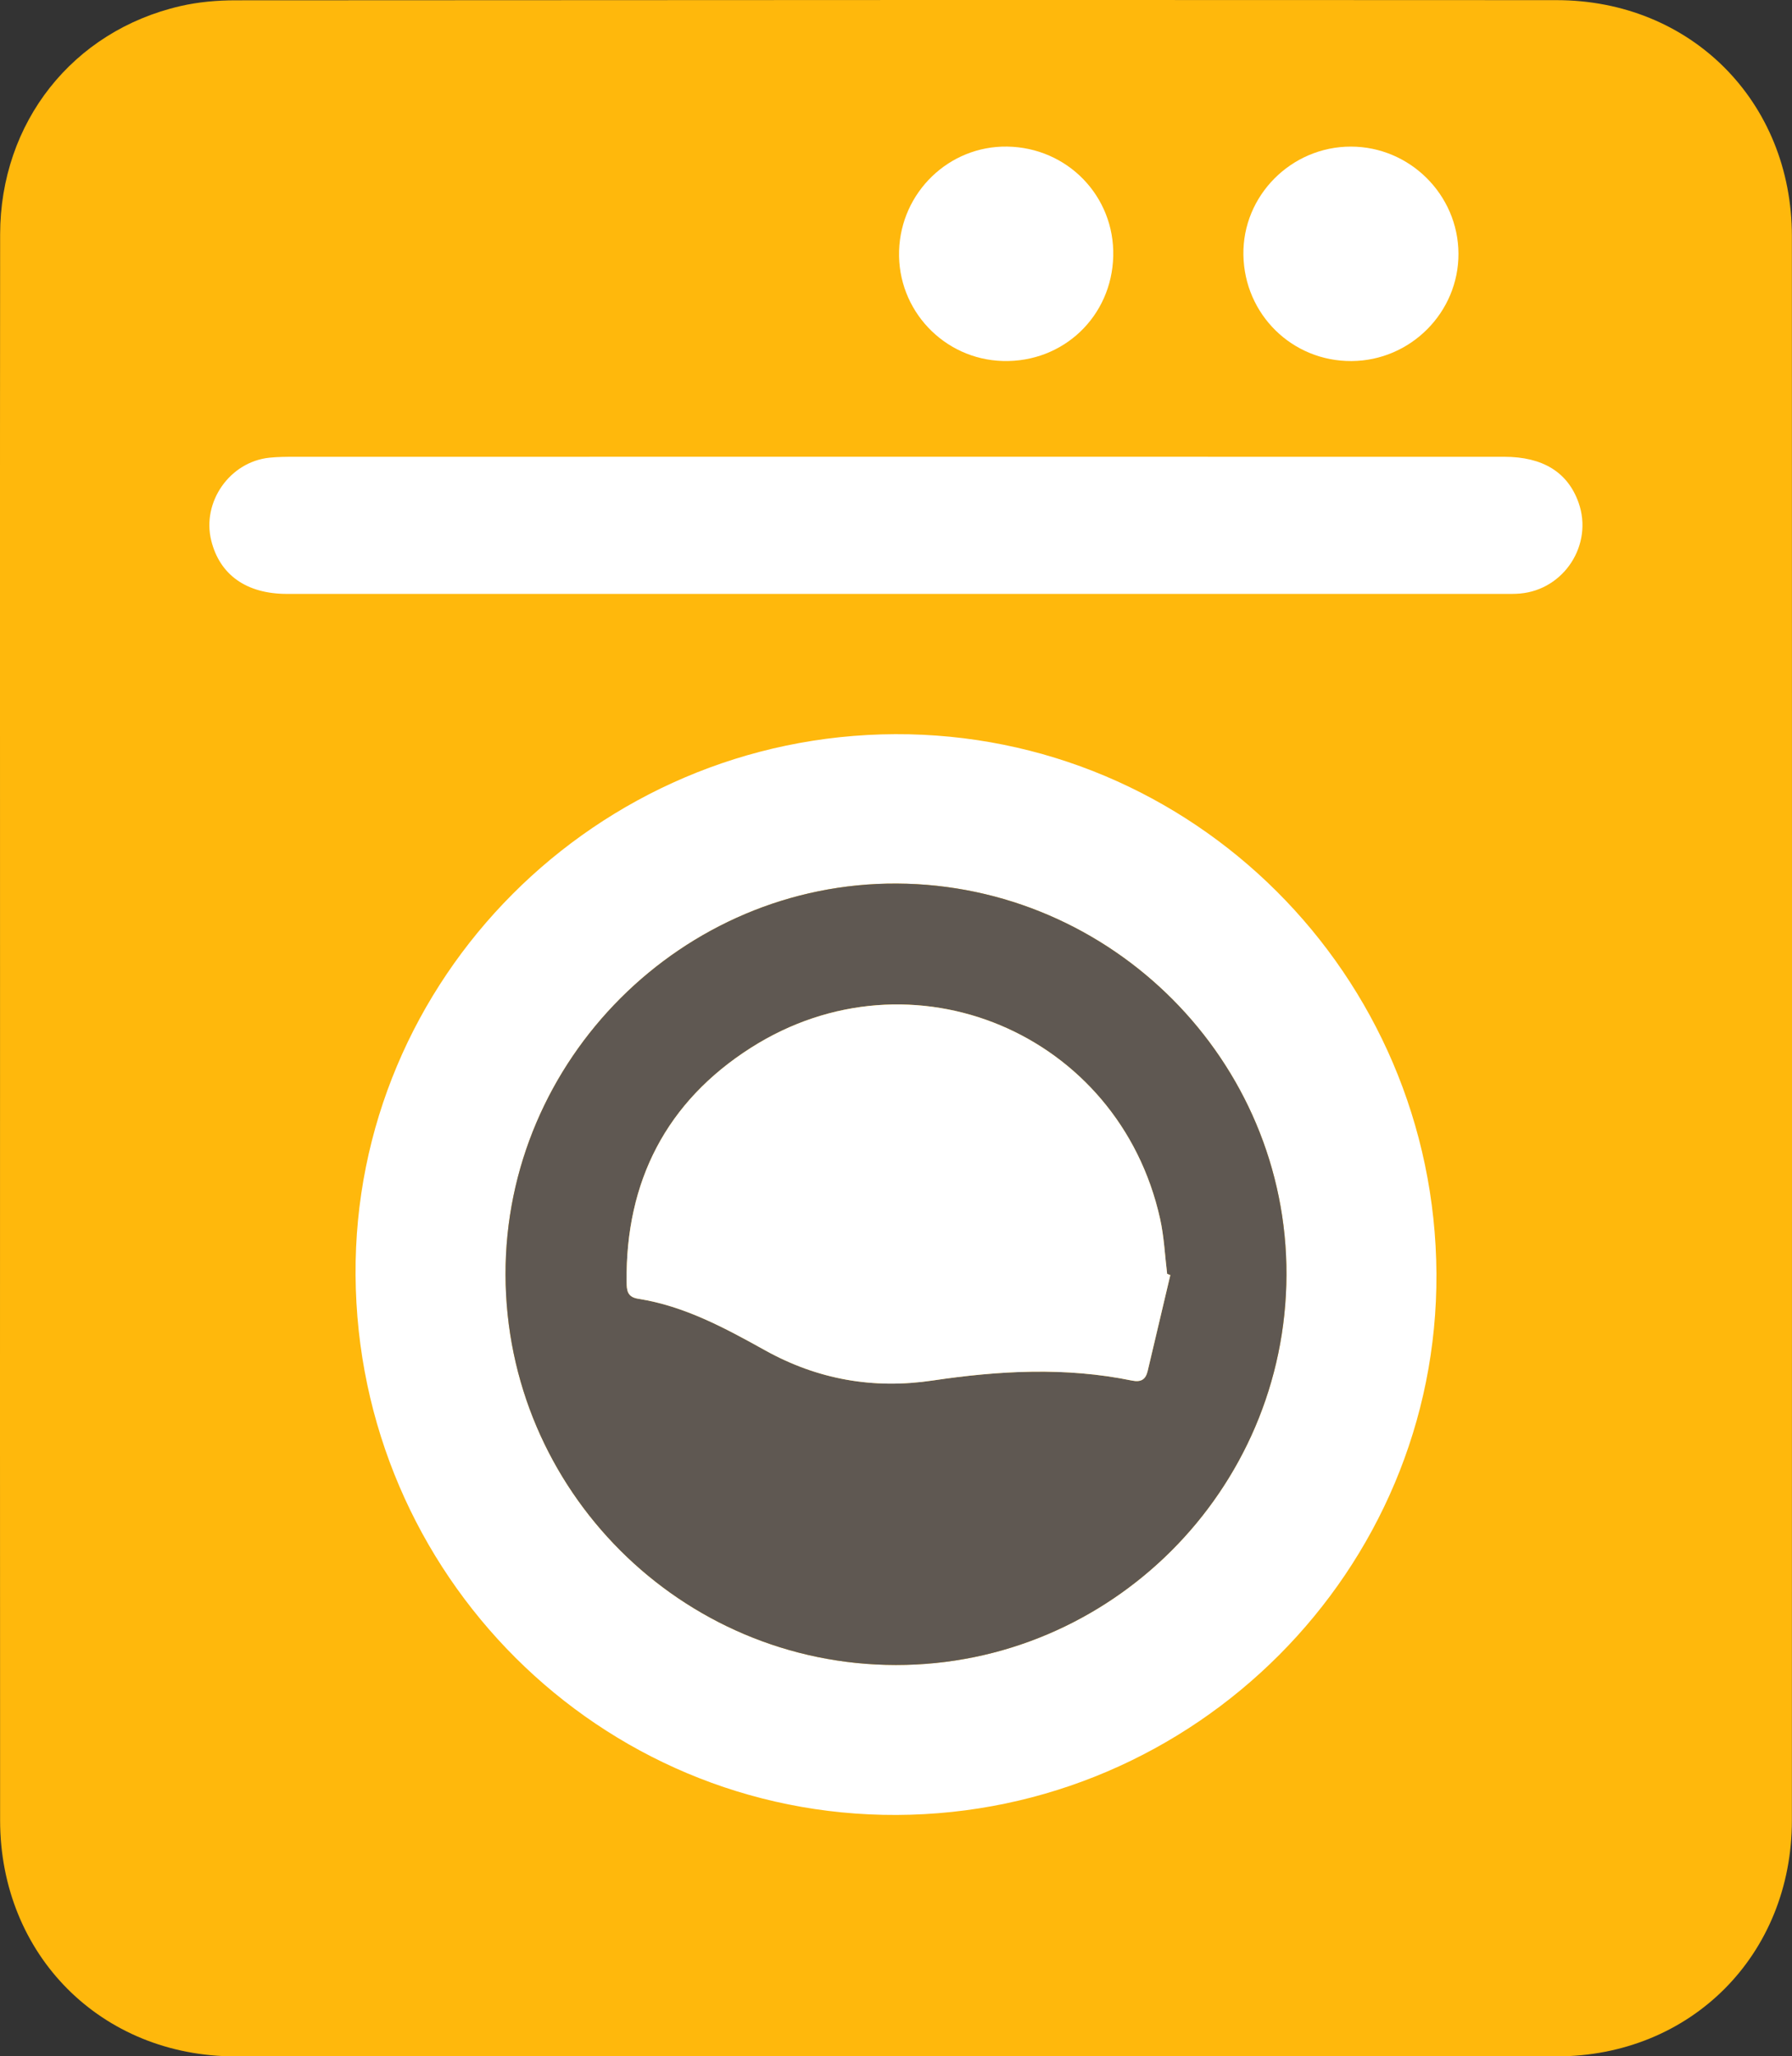
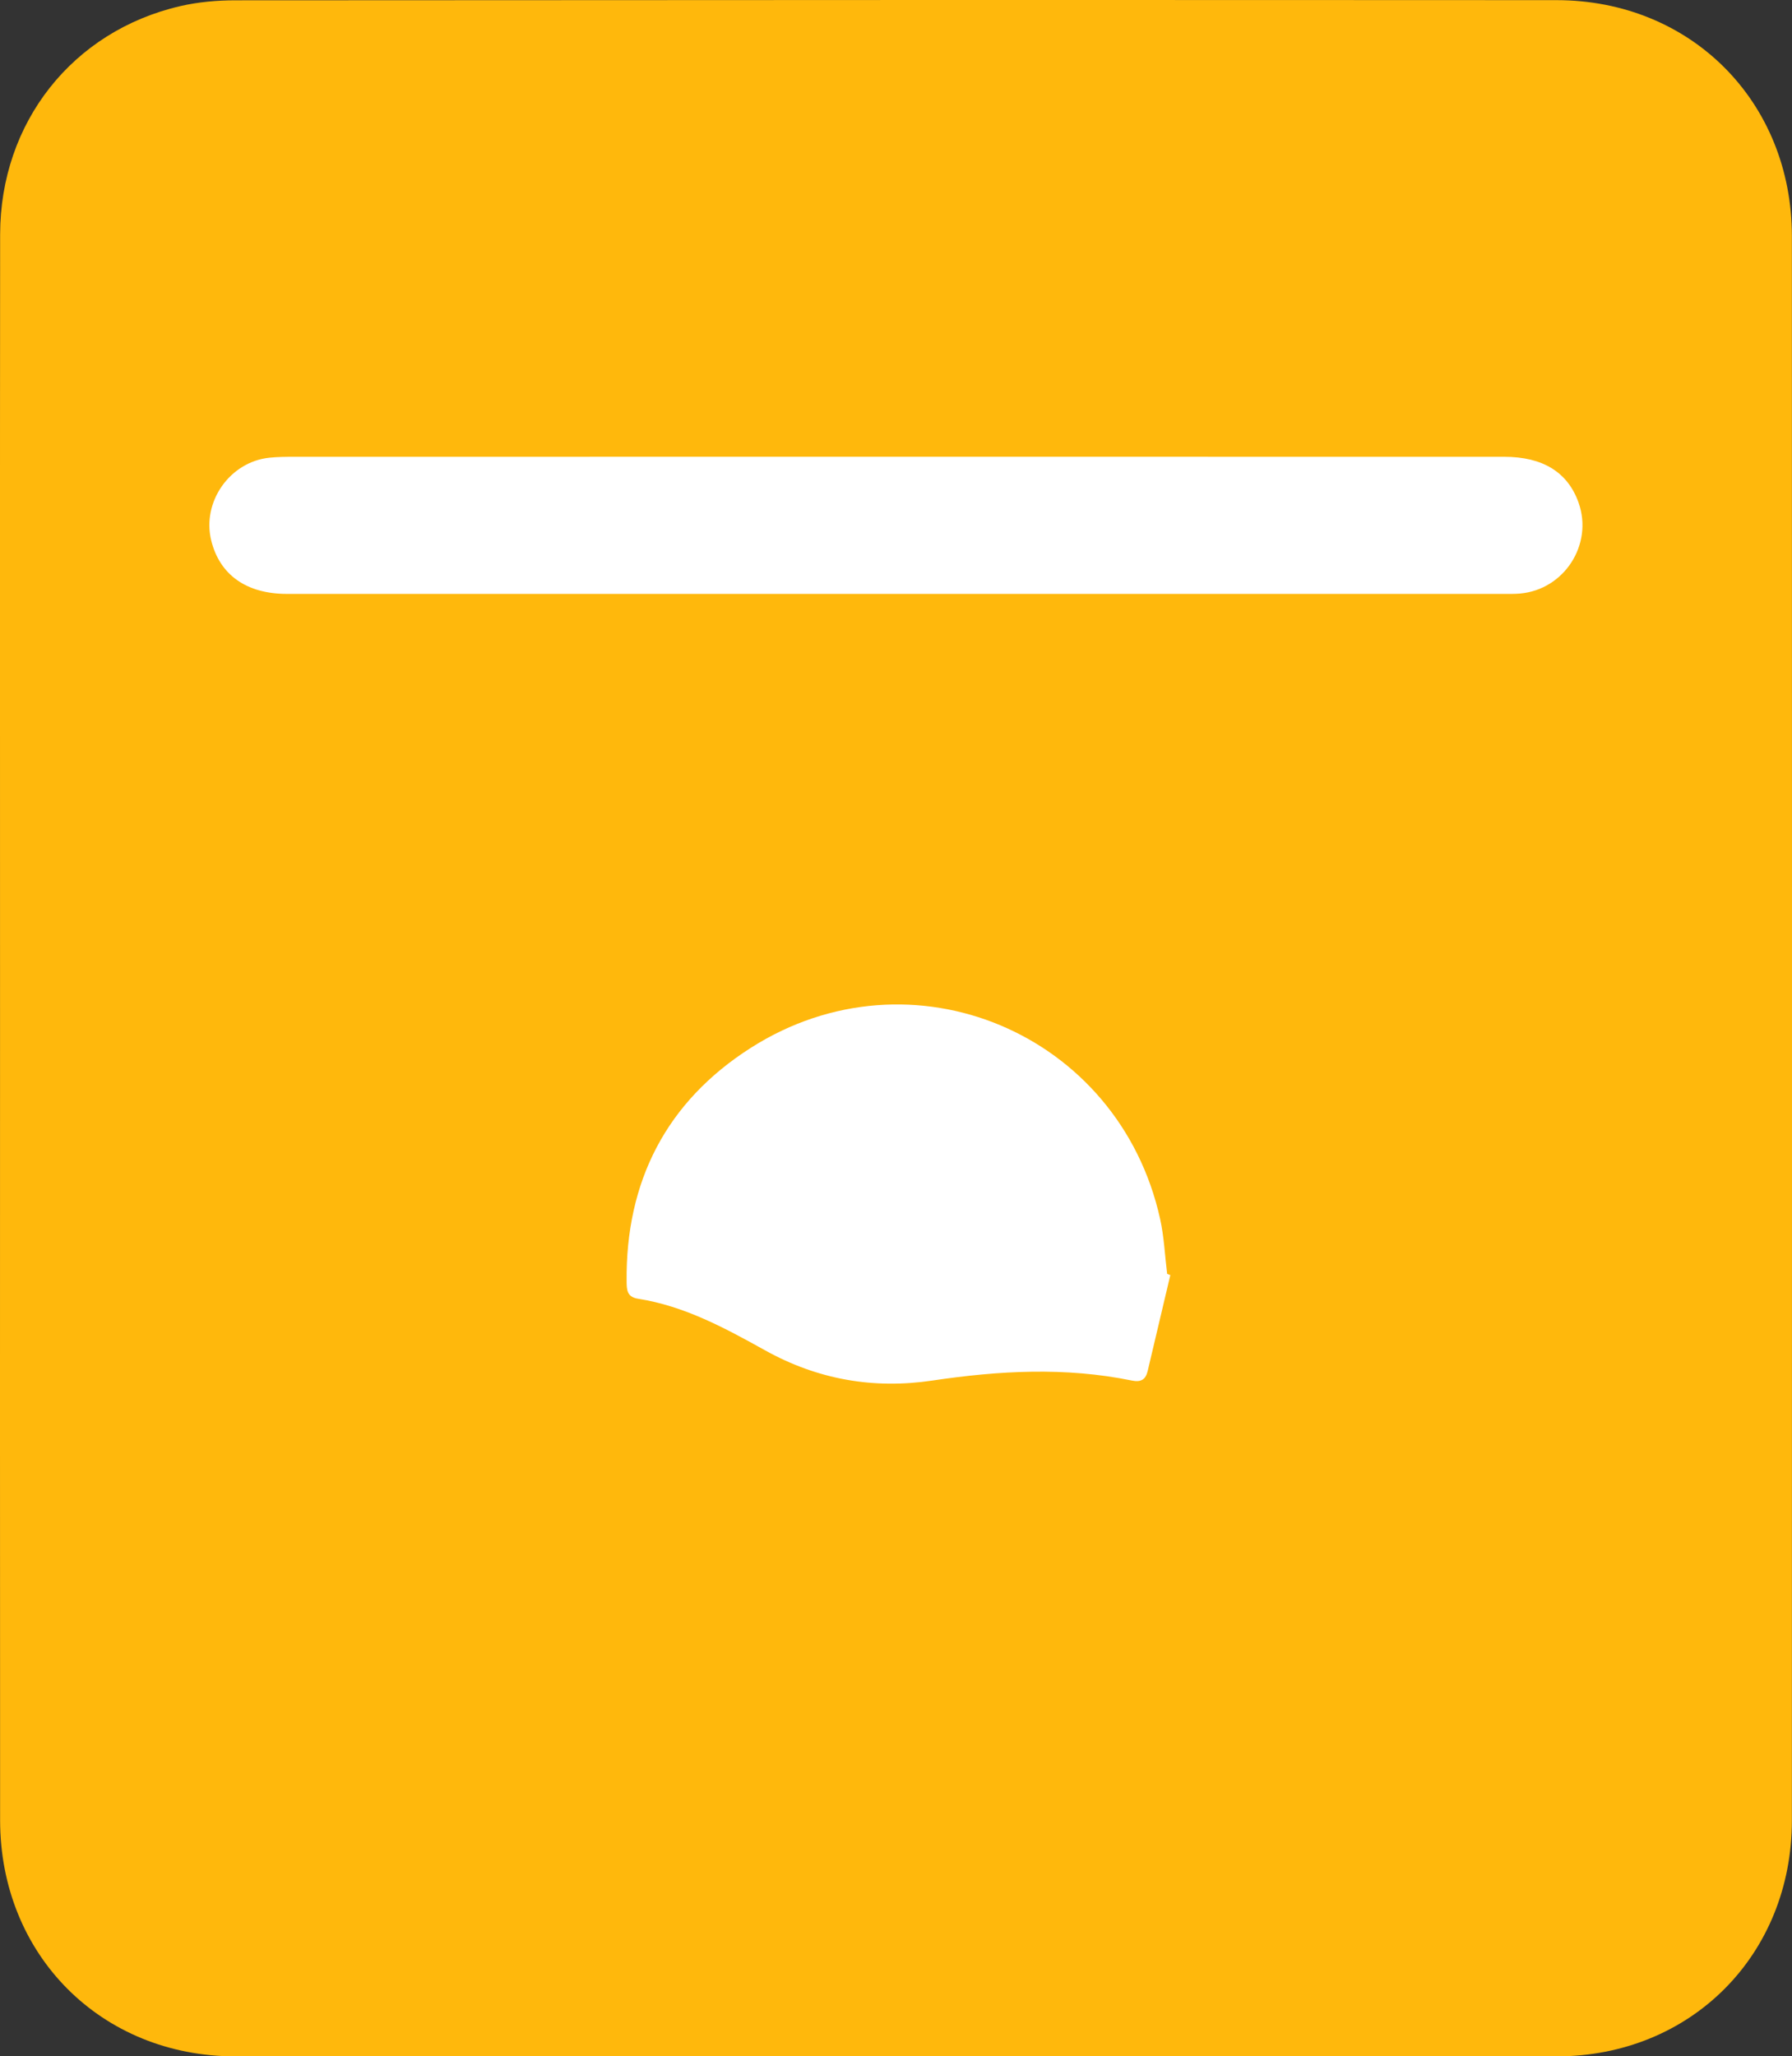
<svg xmlns="http://www.w3.org/2000/svg" version="1.1" id="Слой_1" x="0px" y="0px" width="85.743px" height="98.377px" viewBox="0 0 85.743 98.377" enable-background="new 0 0 85.743 98.377" xml:space="preserve">
  <rect x="0" y="0" width="85.743" height="98.377" fill="#333333" stroke="none" />
  <path fill-rule="evenodd" clip-rule="evenodd" fill="#FFB80C" d="M0.002,49.193c0-12.658-0.008-25.317,0.004-37.977  C0.012,5.863,3.471,1.482,8.633,0.291c0.854-0.197,1.754-0.276,2.634-0.276c21.071-0.016,42.142-0.019,63.213-0.008  c6.426,0.004,11.256,4.854,11.258,11.294c0.008,25.265,0.008,50.528,0,75.792c-0.002,6.438-4.833,11.287-11.261,11.29  c-21.071,0.012-42.142,0.012-63.213,0C4.836,98.38,0.011,93.53,0.005,87.09C-0.005,74.458,0.002,61.826,0.002,49.193z" />
-   <path fill-rule="evenodd" clip-rule="evenodd" fill="#FFFFFF" d="M17.013,61.005c-0.096-14.172,11.532-25.826,25.822-25.88  c14.221-0.053,25.815,11.503,25.895,25.81c0.079,14.183-11.543,25.838-25.824,25.897C28.699,86.892,17.11,75.332,17.013,61.005z   M42.866,79.658c10.268,0.01,18.652-8.363,18.688-18.663c0.035-10.241-8.353-18.668-18.638-18.723  c-10.259-0.055-18.751,8.433-18.727,18.714C24.214,71.282,32.583,79.649,42.866,79.658z" />
  <path fill-rule="evenodd" clip-rule="evenodd" fill="#FFFFFF" d="M42.958,21.852c9.672,0,19.344-0.002,29.016,0.002  c1.856,0.001,3.045,0.746,3.558,2.198c0.706,1.998-0.688,4.16-2.805,4.345c-0.24,0.021-0.483,0.017-0.725,0.017  c-19.425,0-38.85,0.001-58.275,0c-1.932-0.001-3.212-0.908-3.619-2.551c-0.458-1.85,0.888-3.772,2.788-3.966  c0.4-0.041,0.805-0.043,1.207-0.043C23.722,21.852,33.34,21.852,42.958,21.852z" />
-   <path fill-rule="evenodd" clip-rule="evenodd" fill="#FFFFFF" d="M64.669,17.274c-2.837,0.018-5.124-2.224-5.175-5.071  c-0.051-2.835,2.285-5.191,5.143-5.189c2.819,0.002,5.133,2.303,5.147,5.117C69.797,14.941,67.496,17.257,64.669,17.274z" />
-   <path fill-rule="evenodd" clip-rule="evenodd" fill="#FFFFFF" d="M53.266,12.25c-0.068,2.892-2.396,5.103-5.285,5.021  c-2.825-0.08-5.049-2.442-4.962-5.27c0.086-2.805,2.391-5.028,5.17-4.988C51.073,7.055,53.333,9.386,53.266,12.25z" />
-   <path fill-rule="evenodd" clip-rule="evenodd" fill="#5F5852" d="M42.866,79.658c-10.283-0.009-18.652-8.376-18.677-18.672  c-0.025-10.281,8.468-18.769,18.727-18.714c10.285,0.055,18.673,8.481,18.638,18.723C61.518,71.295,53.134,79.668,42.866,79.658z   M55.997,61.004c-0.051-0.021-0.102-0.04-0.152-0.06c-0.108-0.878-0.146-1.771-0.336-2.629c-1.971-8.895-11.896-13.083-19.582-8.186  c-4.035,2.571-6.001,6.387-5.945,11.203c0.005,0.396,0.026,0.72,0.552,0.803c2.217,0.347,4.158,1.402,6.082,2.472  c2.513,1.395,5.175,1.861,8.005,1.44c3.178-0.473,6.358-0.651,9.534,0.001c0.441,0.091,0.662-0.048,0.758-0.455  C55.275,64.063,55.636,62.534,55.997,61.004z" />
  <path fill-rule="evenodd" clip-rule="evenodd" fill="#FFFFFF" d="M55.997,61.004c-0.361,1.53-0.722,3.06-1.084,4.59  c-0.097,0.407-0.317,0.546-0.758,0.455c-3.176-0.652-6.356-0.474-9.534-0.001c-2.831,0.421-5.493-0.046-8.005-1.44  c-1.924-1.069-3.865-2.125-6.082-2.472c-0.525-0.083-0.547-0.407-0.552-0.803c-0.056-4.816,1.91-8.632,5.945-11.203  c7.686-4.897,17.611-0.709,19.582,8.186c0.19,0.858,0.228,1.751,0.336,2.629C55.896,60.964,55.946,60.983,55.997,61.004z" />
</svg>